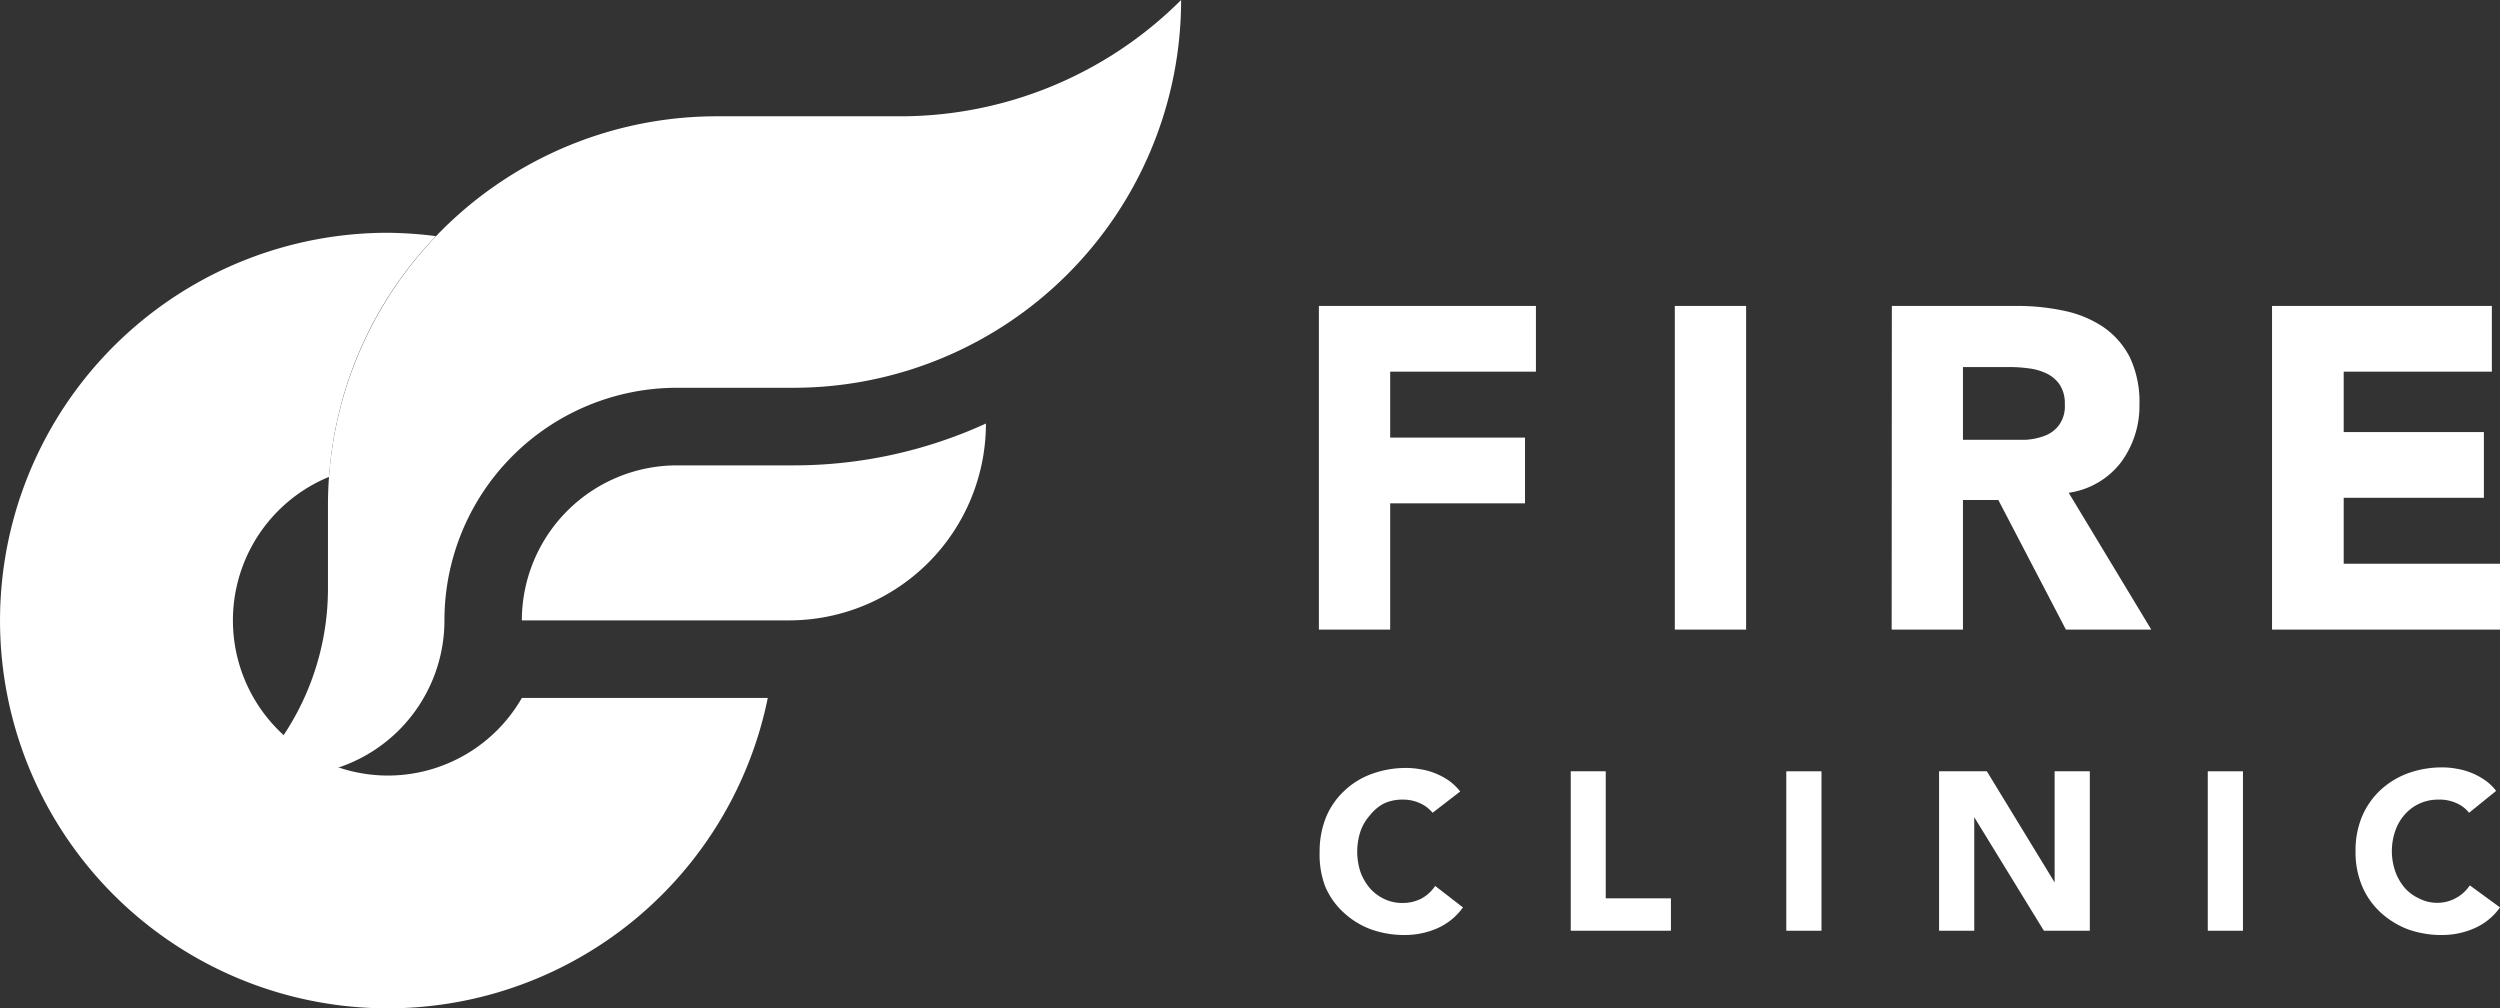
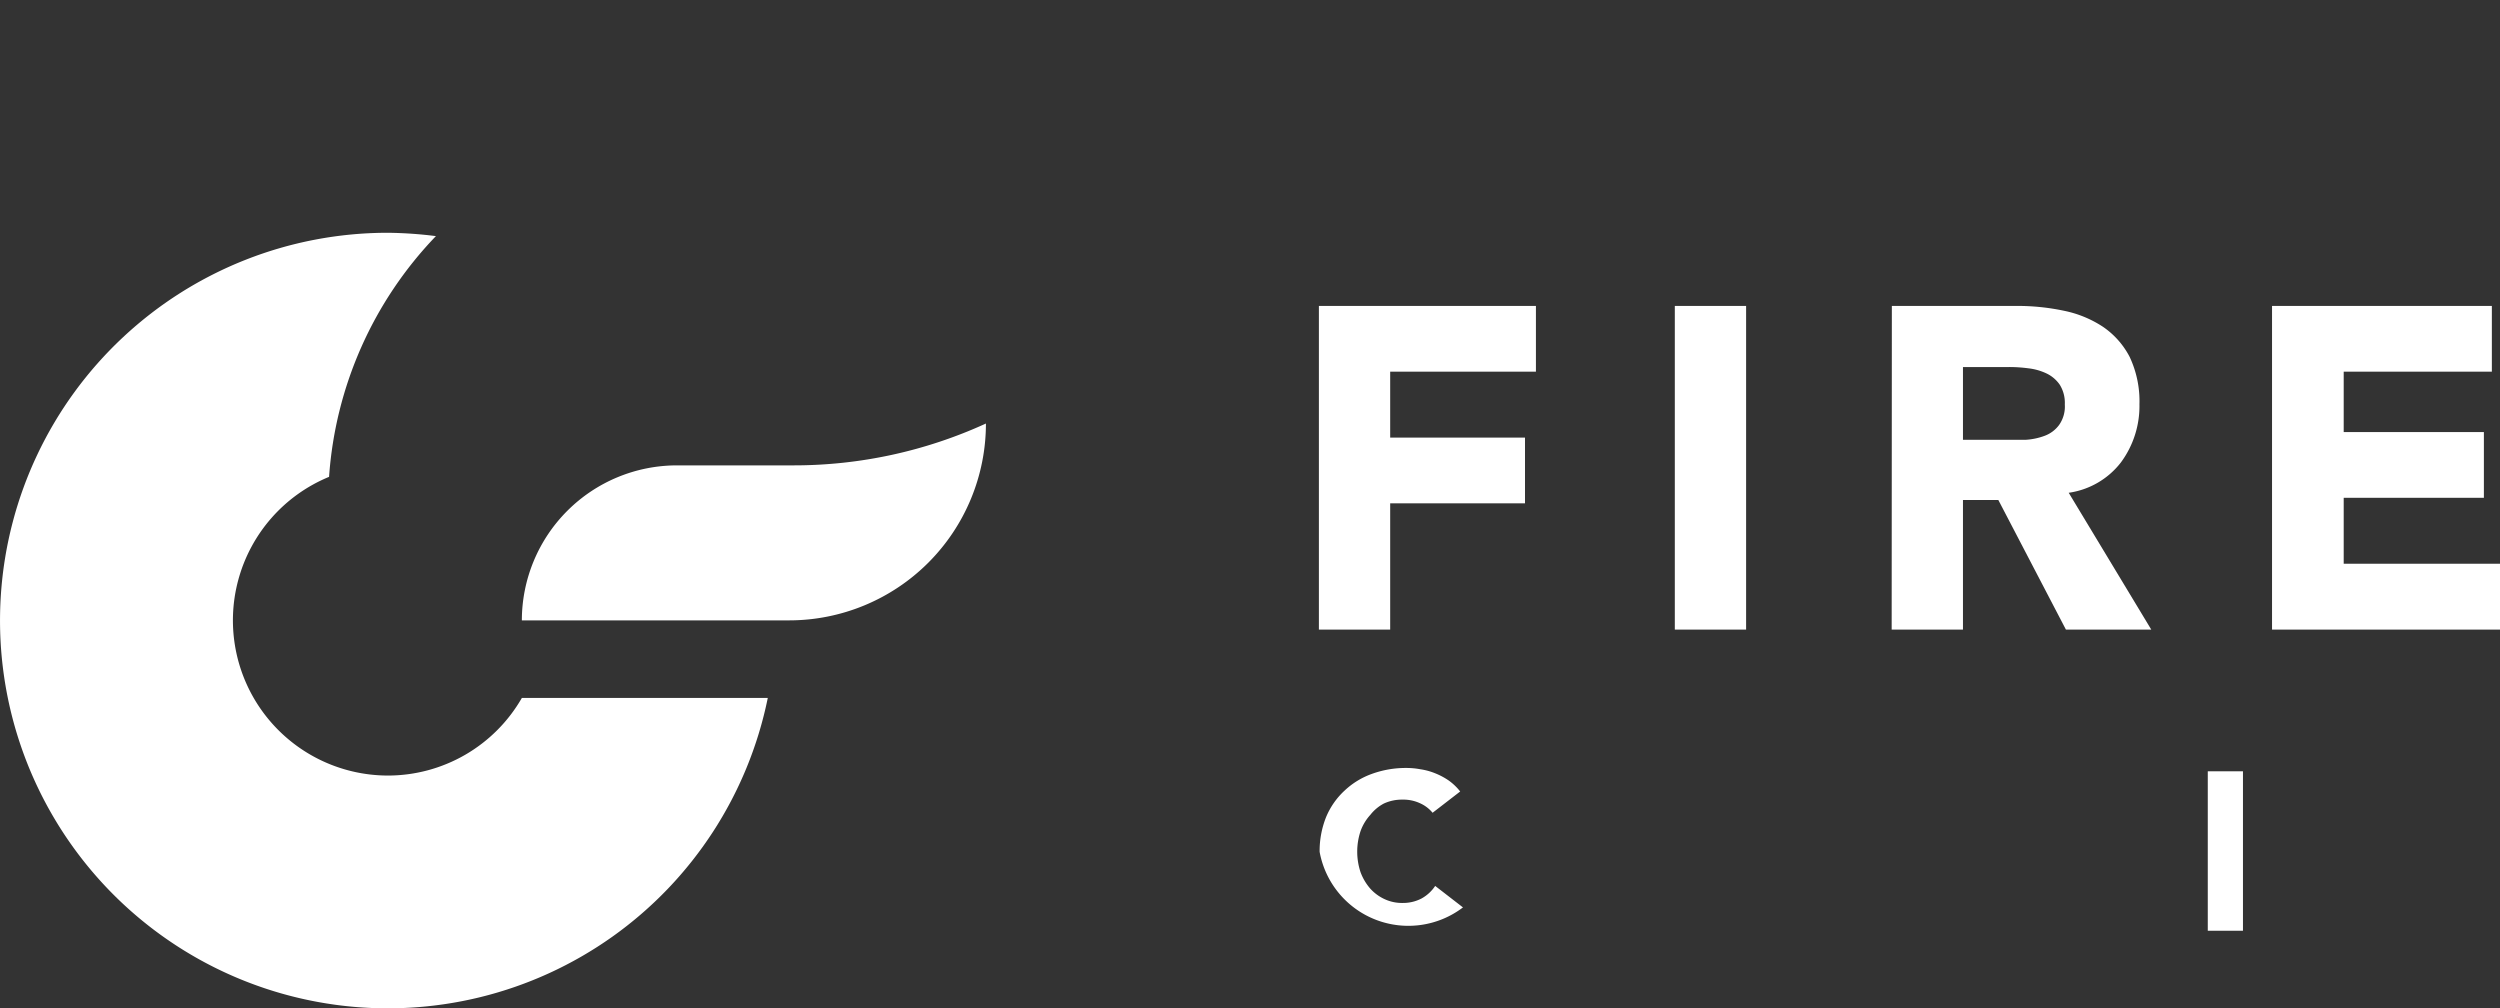
<svg xmlns="http://www.w3.org/2000/svg" viewBox="0 0 135 54.44">
  <rect x="0" y="0" width="135" height="54.44" fill="#333333" stroke="none" />
  <defs>
    <style>.cls-1{fill:#fff;}</style>
  </defs>
  <g id="レイヤー_2" data-name="レイヤー 2">
    <g id="レイヤー_1-2" data-name="レイヤー 1">
      <path class="cls-1" d="M71.22,16.52H82.94v3.55H75.07v3.56h7.28v3.55H75.07V34H71.22Z" />
      <path class="cls-1" d="M90.44,16.52h3.85V34H90.44Z" />
      <path class="cls-1" d="M102.16,16.52h6.76a12.12,12.12,0,0,1,2.53.26,6,6,0,0,1,2.1.86A4.44,4.44,0,0,1,115,19.27a5.61,5.61,0,0,1,.53,2.56,5.12,5.12,0,0,1-1,3.14,4.33,4.33,0,0,1-2.82,1.64L116.17,34h-4.61l-3.65-7H106v7h-3.85ZM106,23.75h2.27c.34,0,.71,0,1.1,0a3.5,3.5,0,0,0,1.05-.22,1.7,1.7,0,0,0,.77-.58,1.73,1.73,0,0,0,.31-1.11,1.85,1.85,0,0,0-.27-1.06,1.81,1.81,0,0,0-.69-.6,3.08,3.08,0,0,0-1-.29,7.86,7.86,0,0,0-1.06-.07H106Z" />
      <path class="cls-1" d="M122.69,16.52h11.87v3.55h-8v3.26h7.57v3.55h-7.57v3.56H135V34H122.69Z" />
-       <path class="cls-1" d="M77.36,43.89a1.86,1.86,0,0,0-.69-.52,2.13,2.13,0,0,0-.94-.19,2.31,2.31,0,0,0-1,.21A2.28,2.28,0,0,0,74,44a2.59,2.59,0,0,0-.53.88,3.51,3.51,0,0,0,0,2.22,2.85,2.85,0,0,0,.52.88,2.38,2.38,0,0,0,.77.57,2.24,2.24,0,0,0,1,.21,2.15,2.15,0,0,0,1-.24,2.1,2.1,0,0,0,.74-.68L79,49a3.39,3.39,0,0,1-1.39,1.13,4.36,4.36,0,0,1-1.73.36,5.34,5.34,0,0,1-1.86-.31,4.4,4.4,0,0,1-1.47-.91,4,4,0,0,1-1-1.43A4.87,4.87,0,0,1,71.26,46a4.92,4.92,0,0,1,.35-1.88,4.07,4.07,0,0,1,1-1.43,4.22,4.22,0,0,1,1.47-.9,5.34,5.34,0,0,1,1.86-.32,4.06,4.06,0,0,1,.76.07,3.46,3.46,0,0,1,.78.21,3.75,3.75,0,0,1,.74.39,3,3,0,0,1,.63.6Z" />
-       <path class="cls-1" d="M84.82,41.65h1.89v6.86h3.52v1.75H84.82Z" />
-       <path class="cls-1" d="M96.46,41.65h1.9v8.61h-1.9Z" />
-       <path class="cls-1" d="M104.71,41.65h2.58l3.66,6h0v-6h1.9v8.61h-2.48l-3.76-6.13h0v6.13h-1.9Z" />
+       <path class="cls-1" d="M77.36,43.89a1.86,1.86,0,0,0-.69-.52,2.13,2.13,0,0,0-.94-.19,2.31,2.31,0,0,0-1,.21A2.28,2.28,0,0,0,74,44a2.59,2.59,0,0,0-.53.88,3.51,3.51,0,0,0,0,2.22,2.85,2.85,0,0,0,.52.88,2.38,2.38,0,0,0,.77.57,2.24,2.24,0,0,0,1,.21,2.15,2.15,0,0,0,1-.24,2.1,2.1,0,0,0,.74-.68L79,49A4.87,4.87,0,0,1,71.26,46a4.92,4.92,0,0,1,.35-1.88,4.07,4.07,0,0,1,1-1.43,4.22,4.22,0,0,1,1.47-.9,5.34,5.34,0,0,1,1.86-.32,4.06,4.06,0,0,1,.76.07,3.46,3.46,0,0,1,.78.21,3.75,3.75,0,0,1,.74.39,3,3,0,0,1,.63.6Z" />
      <path class="cls-1" d="M119.22,41.65h1.9v8.61h-1.9Z" />
-       <path class="cls-1" d="M133.33,43.89a1.75,1.75,0,0,0-.68-.52,2.21,2.21,0,0,0-1-.19,2.37,2.37,0,0,0-1.78.79,2.57,2.57,0,0,0-.52.88,3.34,3.34,0,0,0,0,2.22,2.83,2.83,0,0,0,.51.88,2.31,2.31,0,0,0,.78.57,2.12,2.12,0,0,0,2.73-.71L135,49a3.32,3.32,0,0,1-1.39,1.13,4.32,4.32,0,0,1-1.72.36,5.36,5.36,0,0,1-1.87-.31,4.61,4.61,0,0,1-1.47-.91,4.09,4.09,0,0,1-1-1.43,4.69,4.69,0,0,1-.35-1.87,4.74,4.74,0,0,1,.35-1.88,4.19,4.19,0,0,1,1-1.43,4.41,4.41,0,0,1,1.47-.9,5.36,5.36,0,0,1,1.87-.32,4.13,4.13,0,0,1,.76.07,3.74,3.74,0,0,1,1.51.6,2.56,2.56,0,0,1,.63.6Z" />
      <path class="cls-1" d="M28.18,33.5a8.38,8.38,0,0,1,8.38-8.37h6.28a24.93,24.93,0,0,0,10.4-2.26h0A10.63,10.63,0,0,1,42.61,33.5Z" />
-       <path class="cls-1" d="M48.61,6.28h-10A21,21,0,0,0,17.71,27.22v4.55a14.3,14.3,0,0,1-4.18,10.11h2.09A8.38,8.38,0,0,0,24,33.5h0A12.56,12.56,0,0,1,36.56,20.94h6.28A20.94,20.94,0,0,0,63.78,0,21.46,21.46,0,0,1,48.61,6.28Z" />
      <path class="cls-1" d="M20.94,41.88a8.38,8.38,0,0,1-3.17-16.13,20.84,20.84,0,0,1,5.77-13,22.4,22.4,0,0,0-2.6-.18A20.94,20.94,0,1,0,41.46,37.69H28.18A8.35,8.35,0,0,1,20.94,41.88Z" />
    </g>
  </g>
</svg>